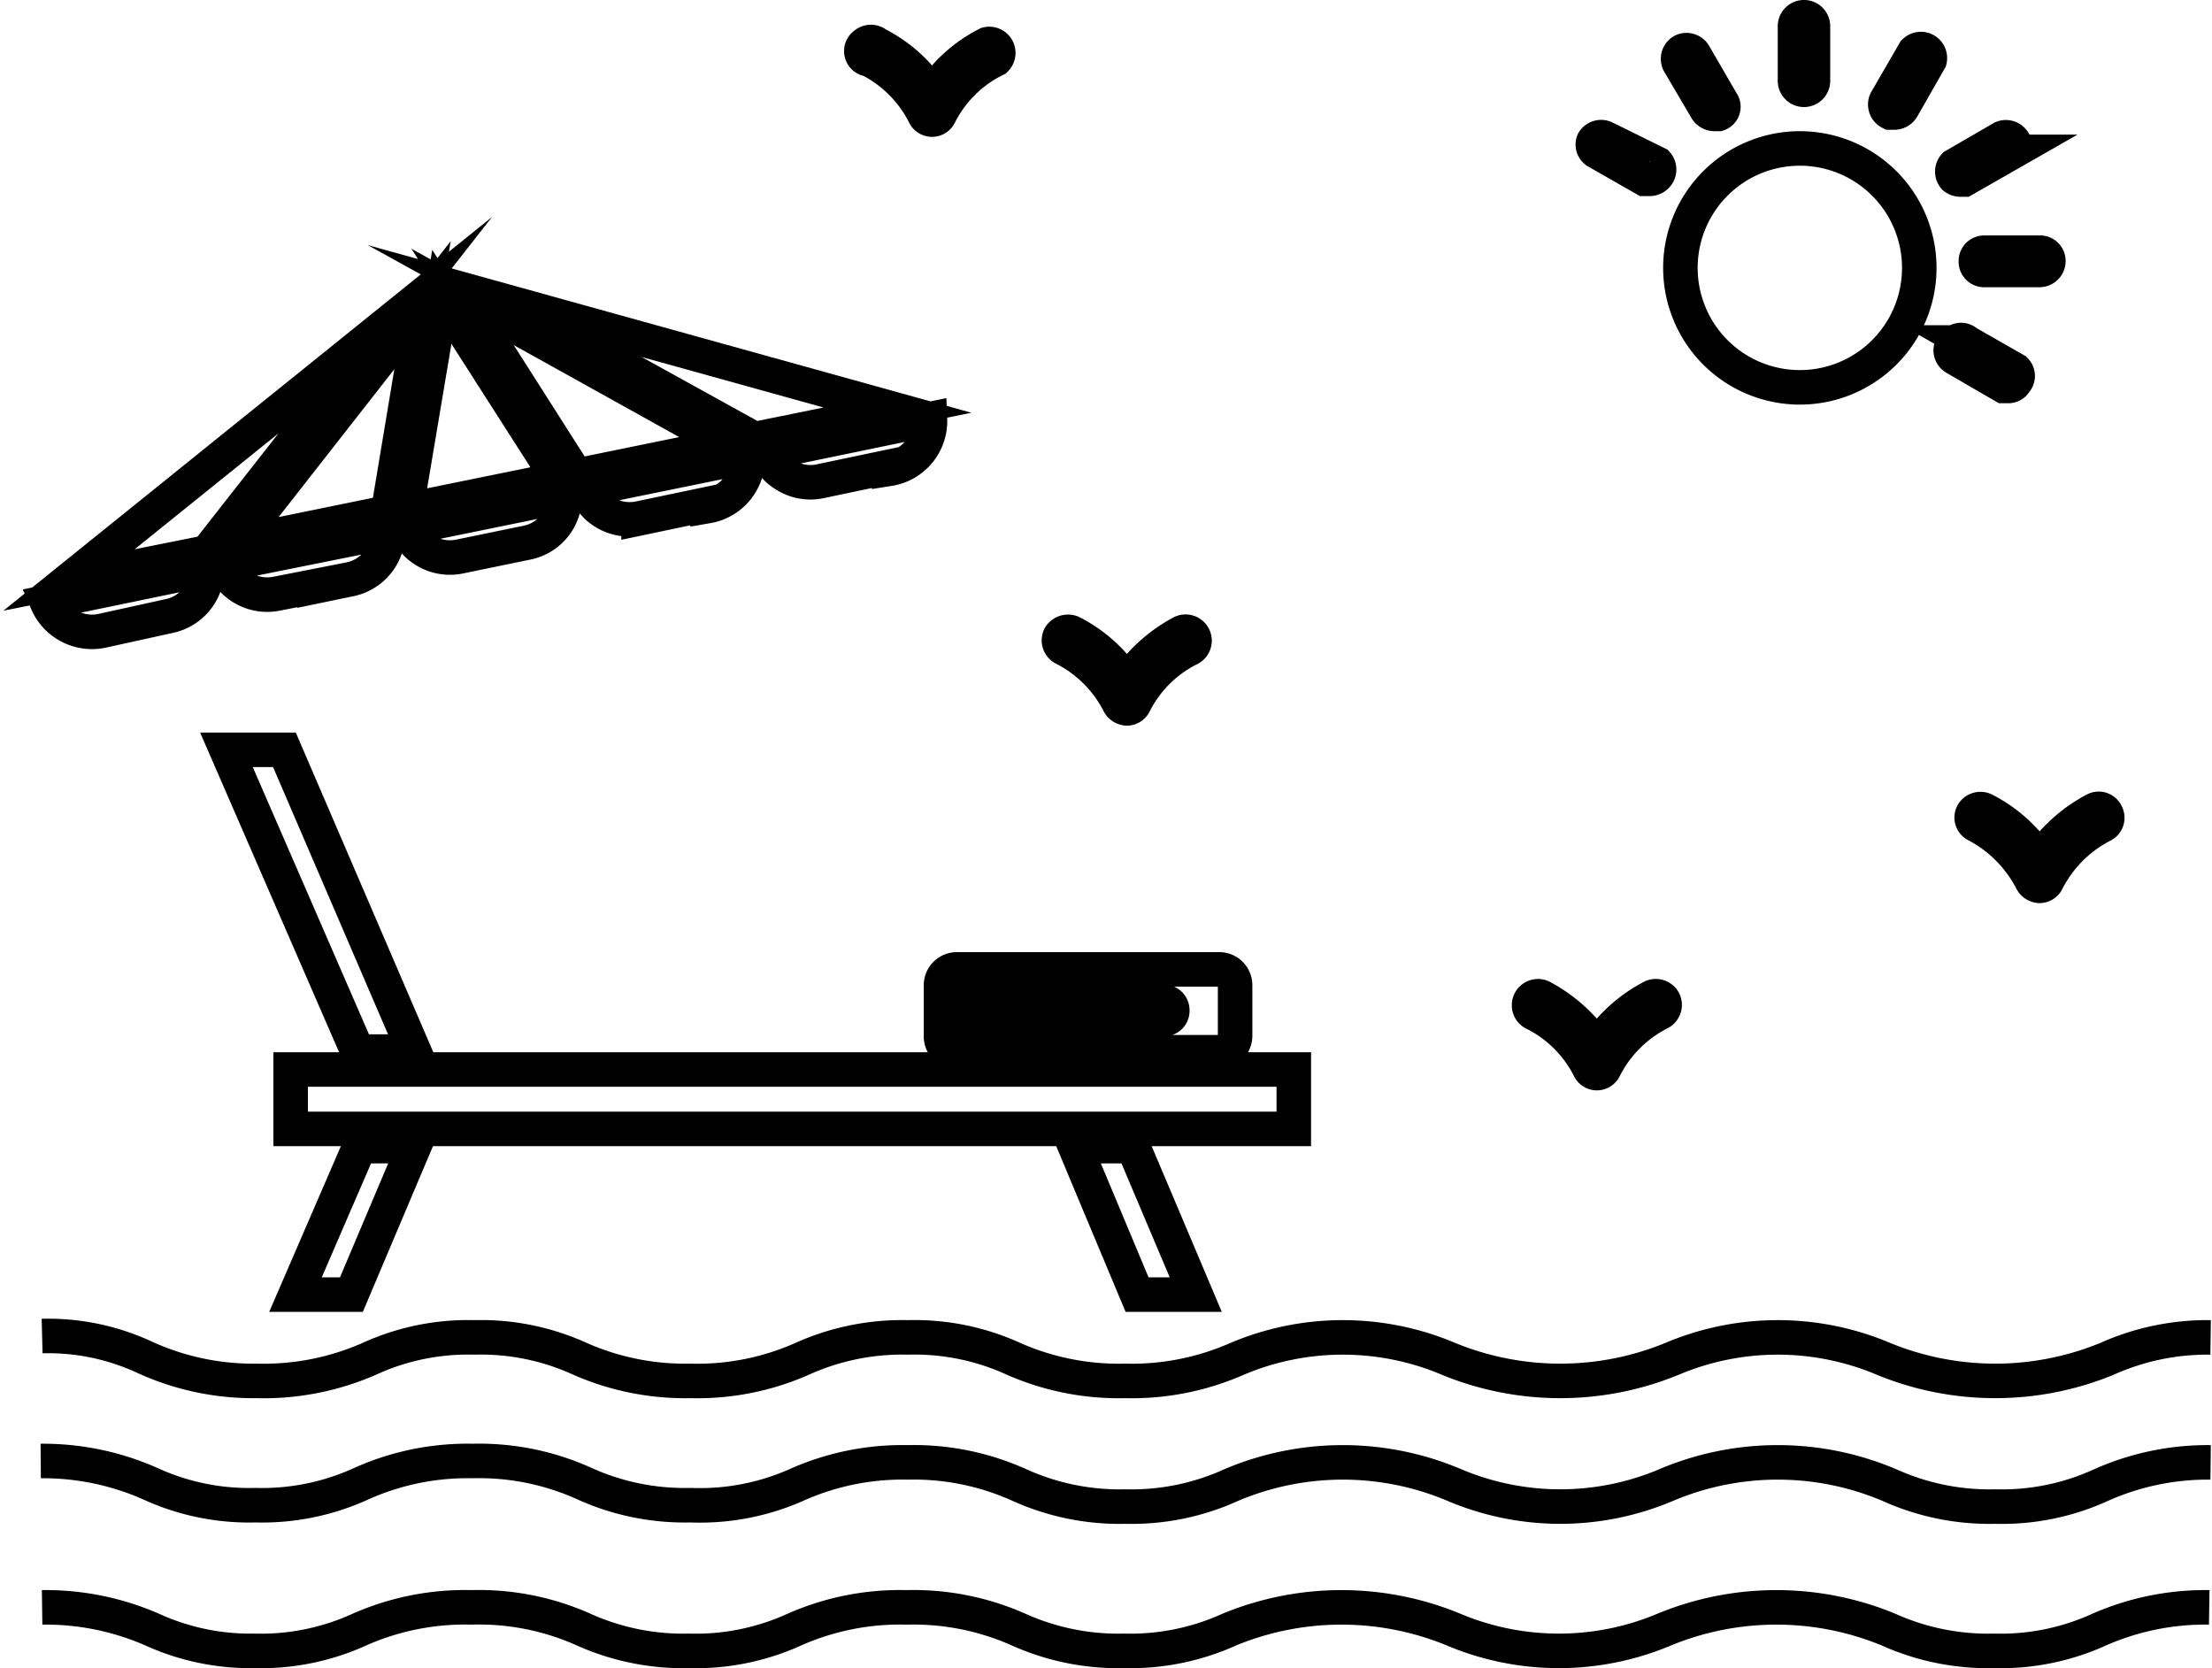
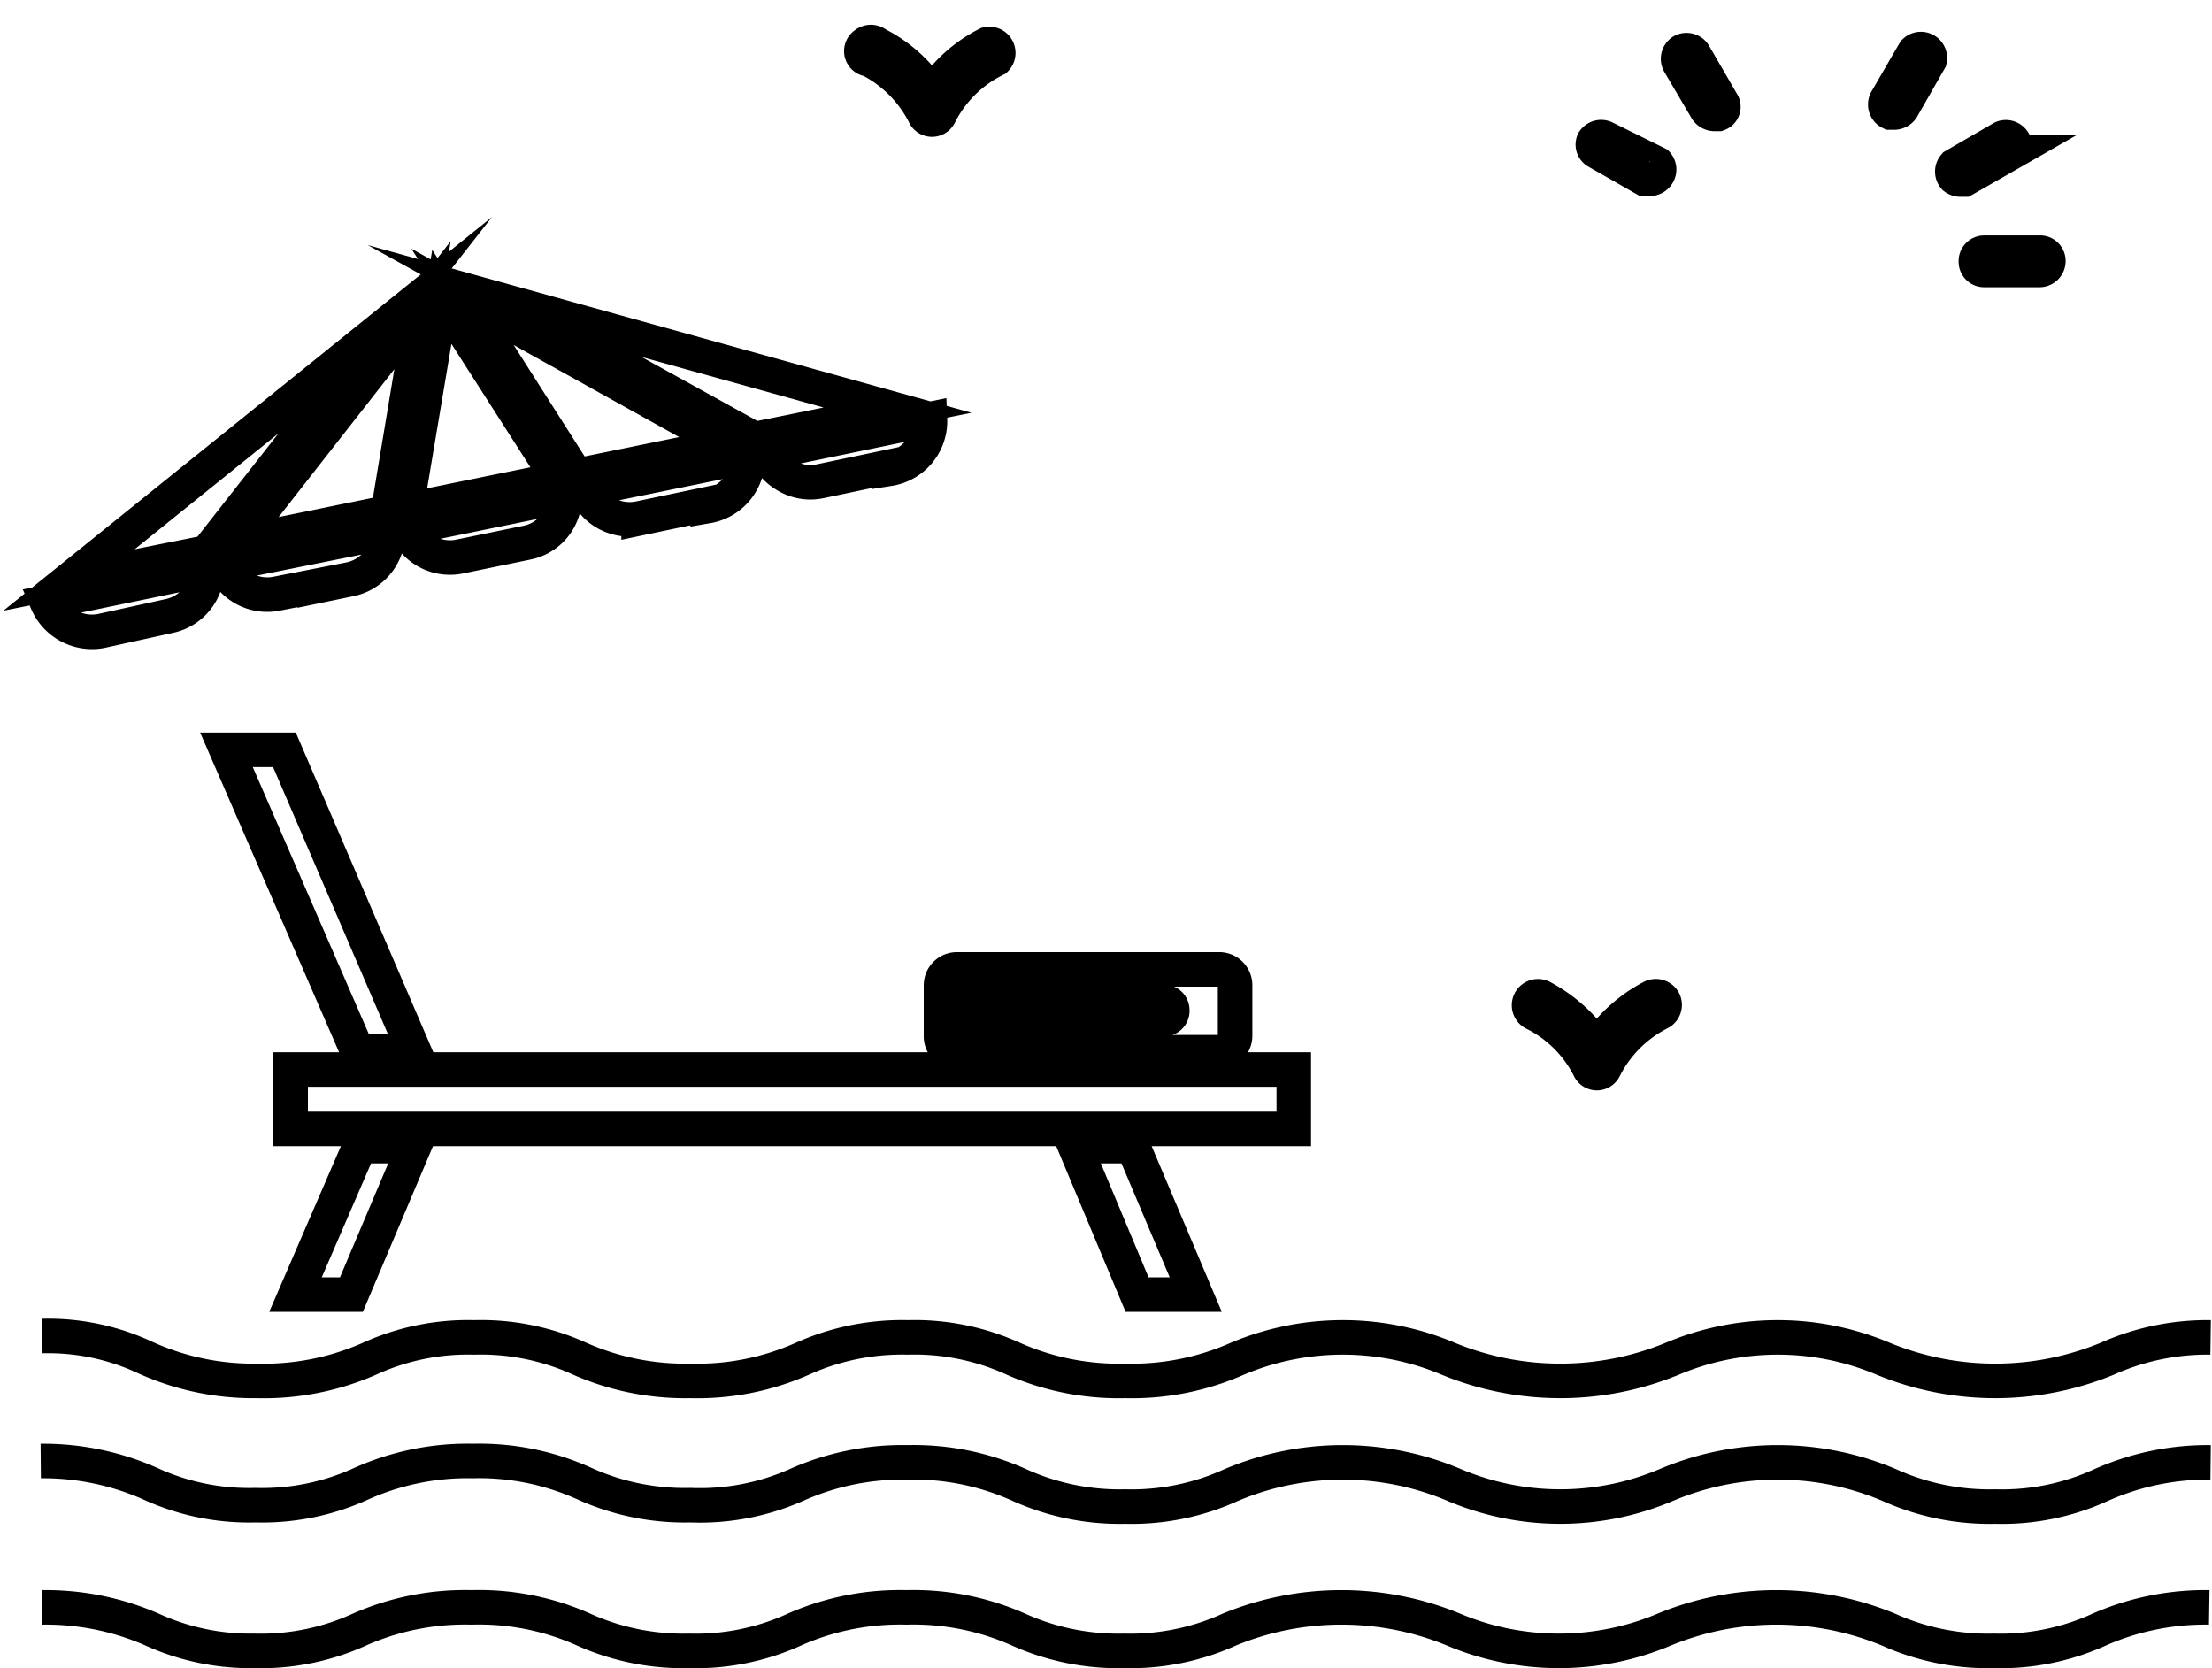
<svg xmlns="http://www.w3.org/2000/svg" viewBox="0 0 32.04 24.16">
  <g id="Слой_2" data-name="Слой 2">
    <g id="Слой_1-2" data-name="Слой 1">
-       <path d="M26.14,1.3a.13.13,0,0,0,.12-.12V.38a.13.13,0,0,0-.12-.13A.13.13,0,0,0,26,.38v.8A.13.13,0,0,0,26.14,1.3Z" style="fill:none;stroke:#000;stroke-miterlimit:10;stroke-width:0.5px" />
      <path d="M24.72,1.59a.14.14,0,0,0,.11.06l.06,0a.11.11,0,0,0,.05-.17l-.4-.69a.13.13,0,0,0-.17-.05.13.13,0,0,0-.05.17Z" style="fill:none;stroke:#000;stroke-miterlimit:10;stroke-width:0.5px" />
      <path d="M23.12,2.19l.7.4h.06A.14.14,0,0,0,24,2.54a.13.13,0,0,0,0-.17L23.25,2a.13.13,0,0,0-.17.05A.12.12,0,0,0,23.12,2.19Z" style="fill:none;stroke:#000;stroke-miterlimit:10;stroke-width:0.5px" />
-       <path d="M28.33,5.19l.69.4.07,0a.11.11,0,0,0,.1-.06.12.12,0,0,0,0-.17l-.7-.4a.12.12,0,0,0-.17,0A.13.13,0,0,0,28.33,5.19Z" style="fill:none;stroke:#000;stroke-miterlimit:10;stroke-width:0.5px" />
      <path d="M28.62,3.78a.12.12,0,0,0,.12.13h.8a.13.13,0,0,0,.13-.13.12.12,0,0,0-.13-.12h-.8A.12.12,0,0,0,28.62,3.78Z" style="fill:none;stroke:#000;stroke-miterlimit:10;stroke-width:0.5px" />
      <path d="M28.39,2.6h.06l.7-.4a.12.12,0,0,0,0-.17A.13.13,0,0,0,29,2l-.69.4a.13.13,0,0,0,0,.17A.14.14,0,0,0,28.39,2.6Z" style="fill:none;stroke:#000;stroke-miterlimit:10;stroke-width:0.5px" />
      <path d="M27.38,1.63l.06,0a.14.14,0,0,0,.11-.06l.4-.7a.13.13,0,0,0-.22-.12l-.4.69A.13.13,0,0,0,27.38,1.63Z" style="fill:none;stroke:#000;stroke-miterlimit:10;stroke-width:0.5px" />
-       <path d="M28.74,11.73a.13.13,0,0,0-.17.06.12.12,0,0,0,.06.16,1.89,1.89,0,0,1,.8.81.14.14,0,0,0,.11.07.12.12,0,0,0,.11-.07,1.86,1.86,0,0,1,.81-.81.12.12,0,0,0,.05-.16.12.12,0,0,0-.17-.06,2.22,2.22,0,0,0-.8.72A2.07,2.07,0,0,0,28.74,11.73Z" style="fill:none;stroke:#000;stroke-miterlimit:10;stroke-width:0.5px" />
      <path d="M23.93,14.44a2.15,2.15,0,0,0-.8.72,2.22,2.22,0,0,0-.8-.72.13.13,0,0,0-.12.23,1.79,1.79,0,0,1,.81.8.12.12,0,0,0,.22,0,1.82,1.82,0,0,1,.8-.8.13.13,0,0,0,.06-.17A.13.13,0,0,0,23.93,14.44Z" style="fill:none;stroke:#000;stroke-miterlimit:10;stroke-width:0.5px" />
      <path d="M12.59.86a1.82,1.82,0,0,1,.8.8.12.12,0,0,0,.22,0,1.79,1.79,0,0,1,.81-.8A.13.13,0,0,0,14.3.64a2.06,2.06,0,0,0-.8.72,2.06,2.06,0,0,0-.8-.72.13.13,0,0,0-.17,0A.12.12,0,0,0,12.59.86Z" style="fill:none;stroke:#000;stroke-miterlimit:10;stroke-width:0.5px" />
-       <path d="M15.41,9.39a1.82,1.82,0,0,1,.8.8.14.14,0,0,0,.11.07.12.12,0,0,0,.11-.07,1.79,1.79,0,0,1,.81-.8.13.13,0,0,0-.12-.23,2.22,2.22,0,0,0-.8.72,2.07,2.07,0,0,0-.8-.72.14.14,0,0,0-.17.06A.13.13,0,0,0,15.41,9.39Z" style="fill:none;stroke:#000;stroke-miterlimit:10;stroke-width:0.5px" />
      <path d="M13.63,14.7a.44.44,0,0,0,.23.06h3a.12.12,0,0,0,.12-.13.12.12,0,0,0-.12-.12h-3a.23.23,0,0,1-.23-.24.23.23,0,0,1,.23-.23h3.79a.23.23,0,0,1,.24.23V15a.24.24,0,0,1-.24.24H13.86a.23.23,0,0,1-.23-.24ZM8.35,6.89,6.7,4.3l3.85,2.14Zm2.58-.53-3.62-2L13,5.94ZM3,8,1,8.4,5.58,4.71ZM6.12,4.42l-.5,3-2.2.45ZM6.4,4.3,8.09,6.94l-2.21.45Zm3.85,3-1,.21a.7.7,0,0,1-.51-.1.68.68,0,0,1-.26-.32l2.35-.48A.7.7,0,0,1,10.25,7.33Zm2.63-.54-1,.21a.68.68,0,0,1-.52-.1.65.65,0,0,1-.26-.31l2.37-.49A.7.7,0,0,1,12.88,6.79ZM2.46,8.92l-1,.22a.71.71,0,0,1-.78-.42L3,8.24A.69.69,0,0,1,2.46,8.92Zm2.61-.53L4,8.6a.69.69,0,0,1-.77-.42L5.62,7.7A.69.69,0,0,1,5.07,8.39Zm1.59-.33a.69.69,0,0,1-.78-.41l2.3-.47a.68.68,0,0,1-.55.68Zm-2.54,2.8L6,15.23H5.18l-1.9-4.37ZM.61,19.35a3.32,3.32,0,0,1,1.49.31A3.78,3.78,0,0,0,3.72,20a3.8,3.8,0,0,0,1.63-.32,3.43,3.43,0,0,1,1.52-.31,3.45,3.45,0,0,1,1.53.31A3.78,3.78,0,0,0,10,20a3.75,3.75,0,0,0,1.62-.32,3.52,3.52,0,0,1,1.53-.31,3.45,3.45,0,0,1,1.53.31,3.78,3.78,0,0,0,1.62.32,3.78,3.78,0,0,0,1.62-.32,3.93,3.93,0,0,1,3.06,0,4.26,4.26,0,0,0,3.24,0,3.93,3.93,0,0,1,3.06,0,4.26,4.26,0,0,0,3.24,0,3.55,3.55,0,0,1,1.5-.31m0,1.81a3.79,3.79,0,0,0-1.59.33,3.45,3.45,0,0,1-1.53.31,3.52,3.52,0,0,1-1.53-.31,4.14,4.14,0,0,0-3.24,0,3.93,3.93,0,0,1-3.06,0,4.14,4.14,0,0,0-3.24,0,3.48,3.48,0,0,1-1.53.31,3.52,3.52,0,0,1-1.53-.31,3.72,3.72,0,0,0-1.62-.33,3.76,3.76,0,0,0-1.62.33A3.45,3.45,0,0,1,10,21.8a3.52,3.52,0,0,1-1.53-.31,3.69,3.69,0,0,0-1.62-.33,3.76,3.76,0,0,0-1.62.33,3.45,3.45,0,0,1-1.53.31,3.43,3.43,0,0,1-1.52-.31,3.83,3.83,0,0,0-1.59-.33M32,23.28a3.82,3.82,0,0,0-1.59.32,3.45,3.45,0,0,1-1.53.31,3.52,3.52,0,0,1-1.53-.31,4.26,4.26,0,0,0-3.24,0,3.93,3.93,0,0,1-3.06,0,4.26,4.26,0,0,0-3.24,0,3.48,3.48,0,0,1-1.53.31,3.52,3.52,0,0,1-1.53-.31,3.75,3.75,0,0,0-1.62-.32,3.78,3.78,0,0,0-1.62.32,3.45,3.45,0,0,1-1.53.31,3.52,3.52,0,0,1-1.53-.31,3.71,3.71,0,0,0-1.62-.32,3.78,3.78,0,0,0-1.62.32,3.45,3.45,0,0,1-1.53.31A3.43,3.43,0,0,1,2.2,23.6a3.85,3.85,0,0,0-1.59-.32m15.86-4.53-.9-2.15h.84l.91,2.15ZM4.21,15.49H18.74v.86H4.21Zm1,1.11H6l-.91,2.15H4.28Z" style="fill:none;stroke:#000;stroke-miterlimit:10;stroke-width:0.5px" />
-       <path d="M27.8,3.88a1.73,1.73,0,1,1-1.73-1.73A1.73,1.73,0,0,1,27.8,3.88Z" style="fill:none;stroke:#000;stroke-miterlimit:10;stroke-width:0.5px" />
    </g>
  </g>
</svg>